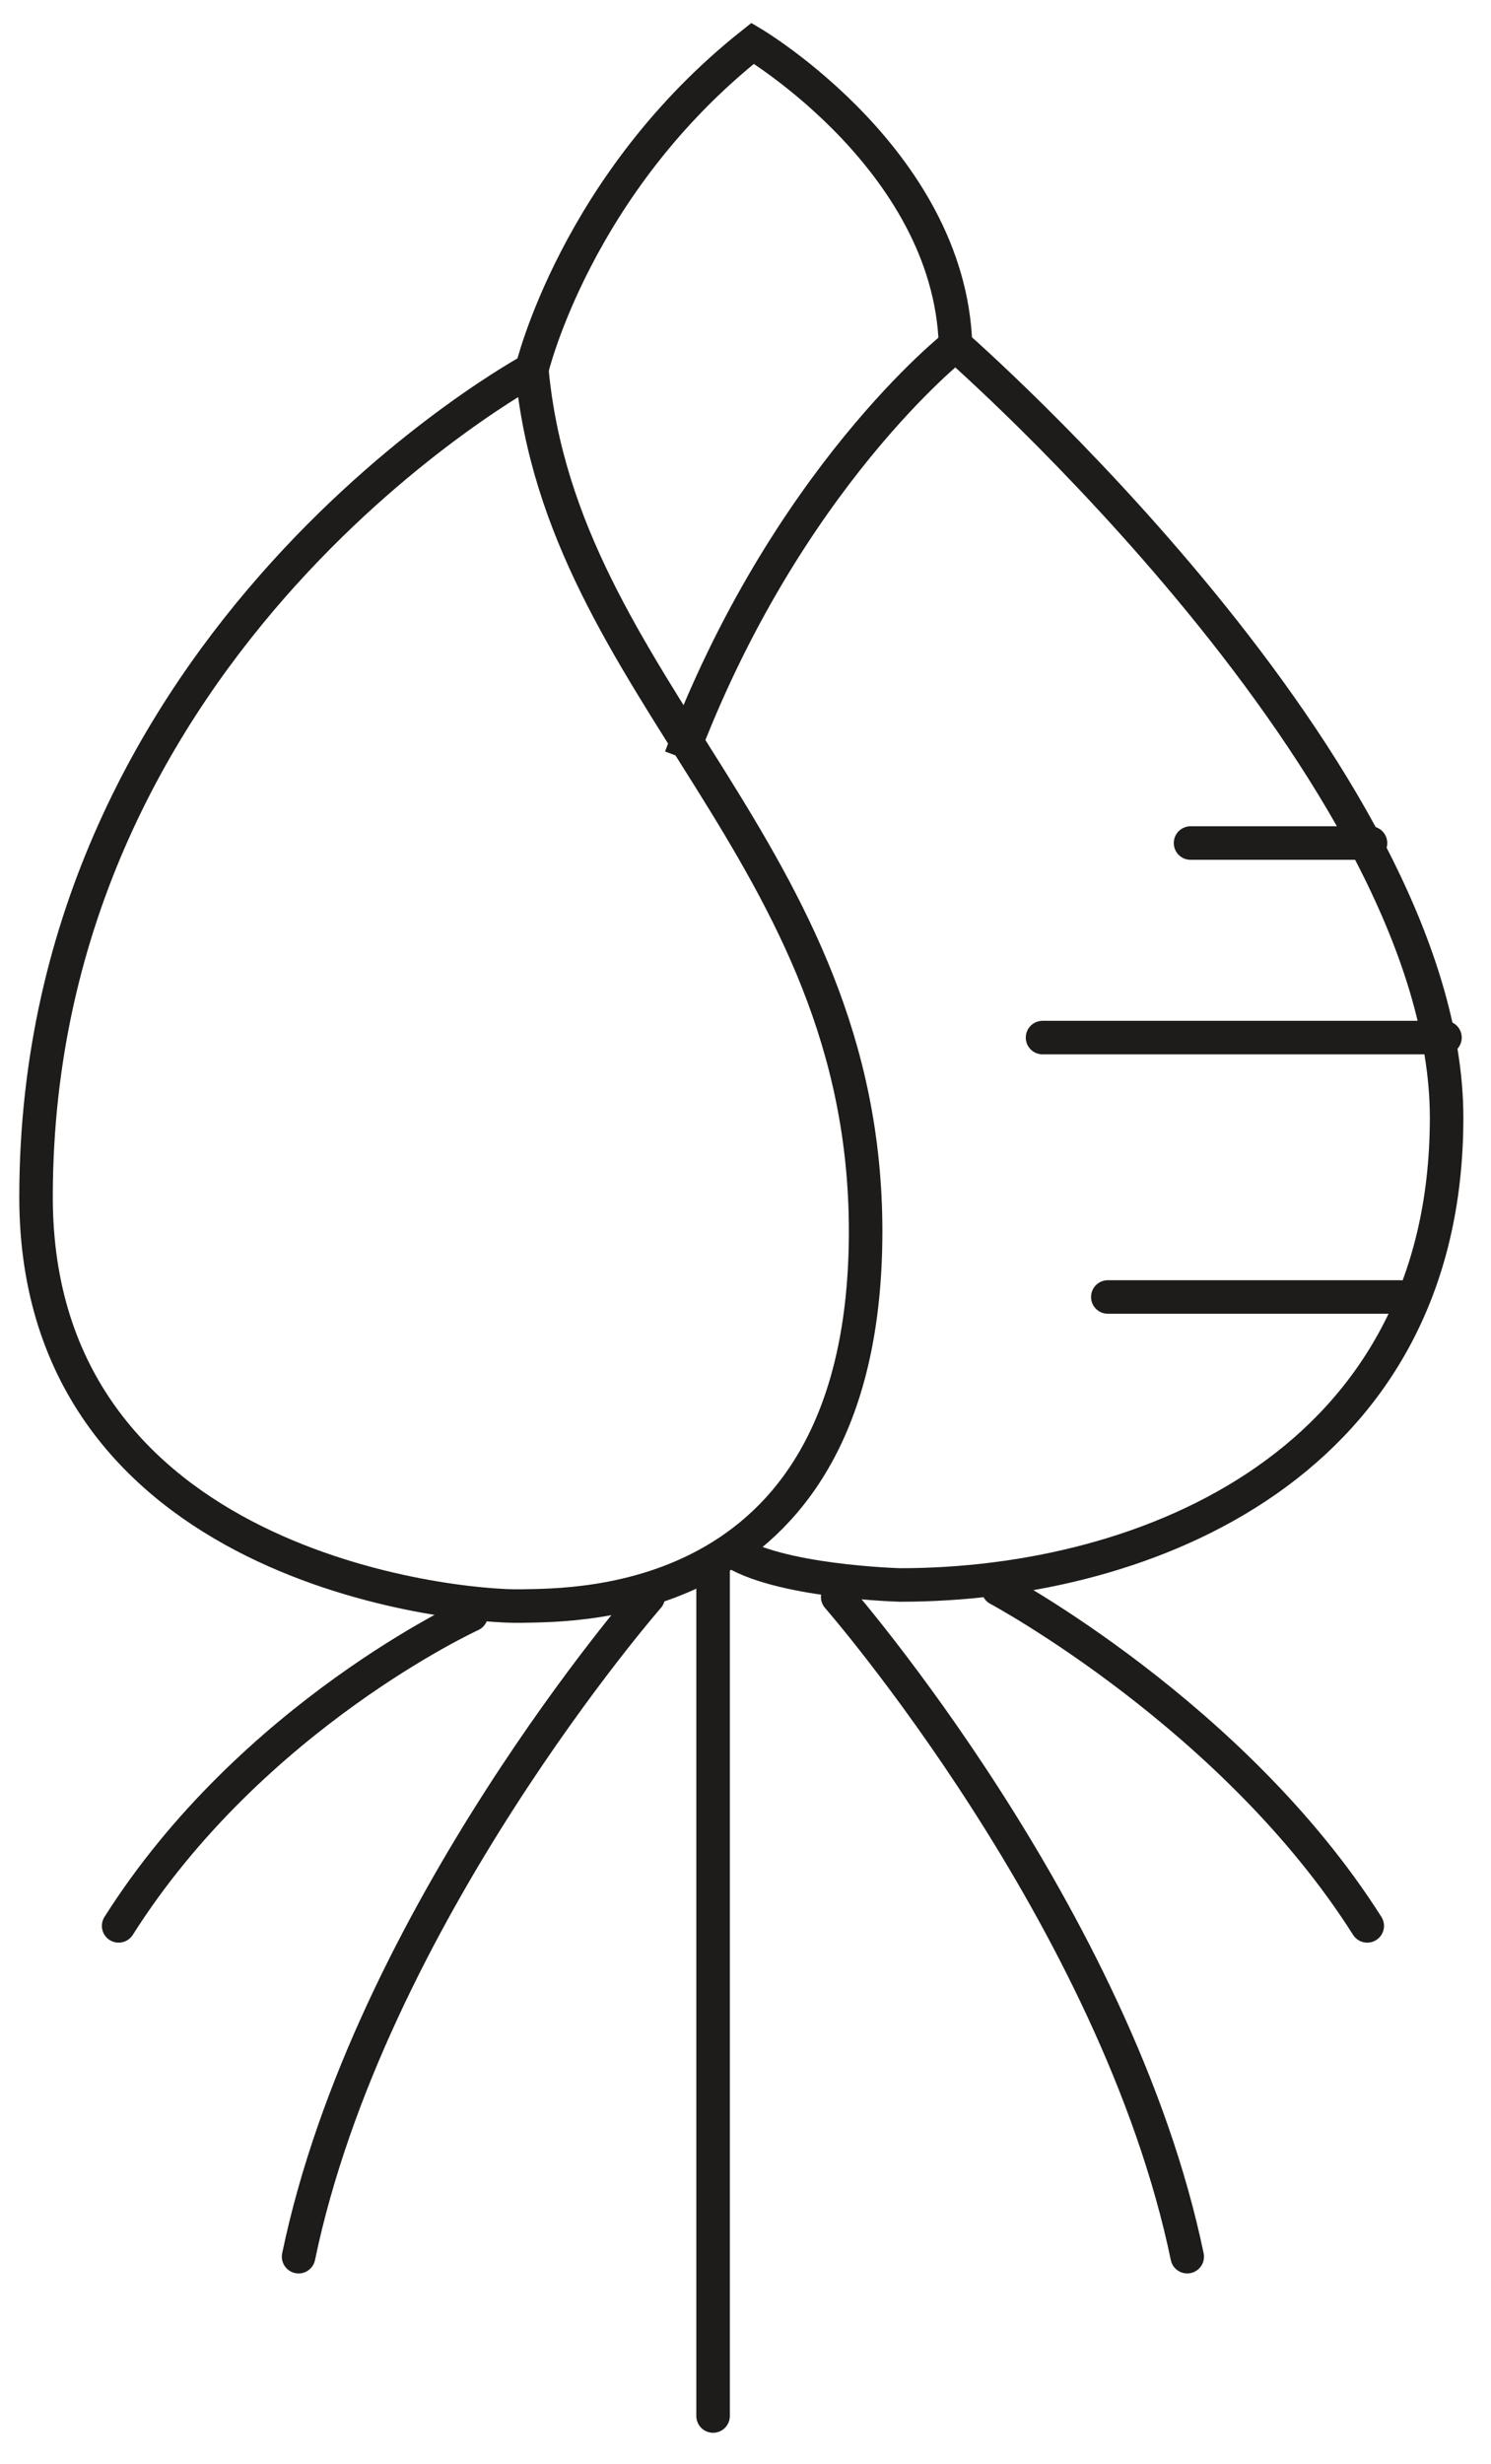
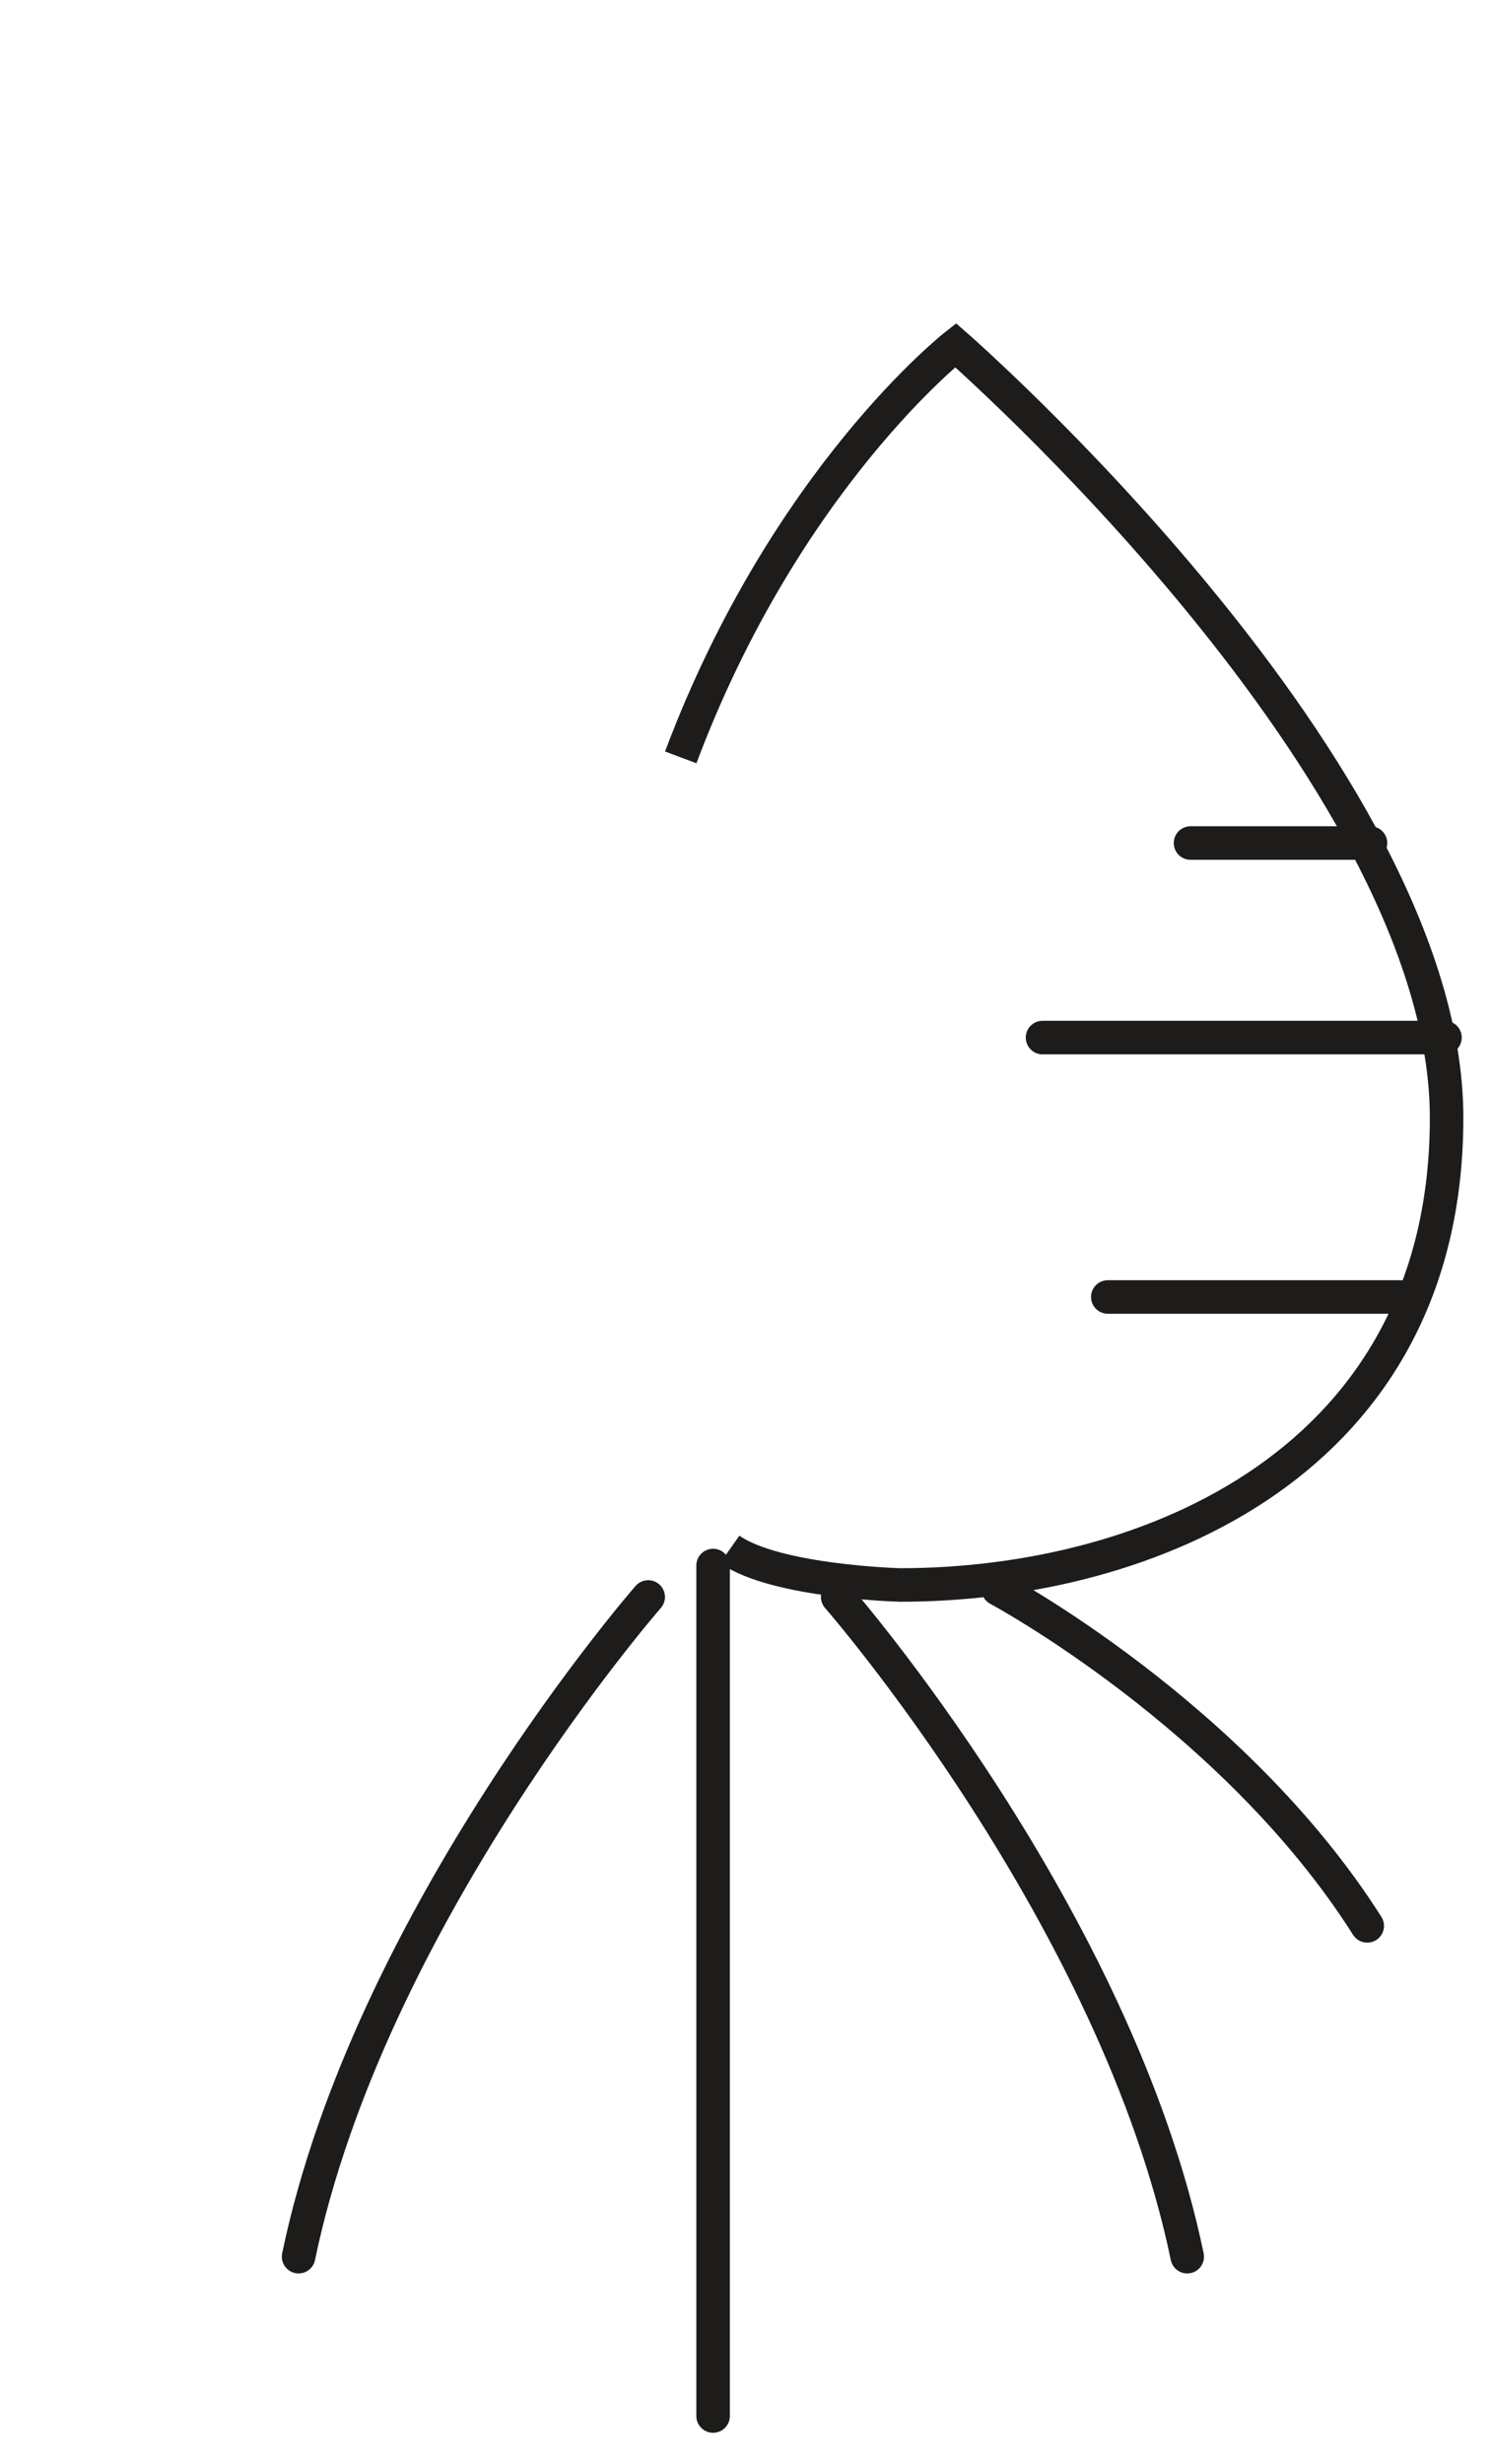
<svg xmlns="http://www.w3.org/2000/svg" width="23px" height="38px" viewBox="0 0 23 38">
  <title>bulb</title>
  <desc>Created with Sketch.</desc>
  <defs />
  <g id="Page-1" stroke="none" stroke-width="1" fill="none" fill-rule="evenodd">
    <g id="bulb" stroke="#1D1C1B" stroke-width="0.517">
-       <path d="M8.204,5.698 C8.204,5.698 0.556,9.828 0.556,18.46 C0.556,24.166 7.019,24.792 8.051,24.766 C8.885,24.747 13.353,24.842 13.353,18.987 C13.353,13.131 8.658,10.653 8.204,5.698 Z" id="Stroke-1" />
      <path d="M10.501,11.679 C12.116,7.376 14.741,5.323 14.741,5.323 C14.741,5.323 22.315,11.93 22.315,17.236 C22.315,22.54 17.721,24.441 13.885,24.441 C13.885,24.441 11.965,24.391 11.257,23.892" id="Stroke-3" />
-       <path d="M8.204,5.698 C8.204,5.698 8.885,2.825 11.611,0.668 C11.611,0.668 14.742,2.527 14.742,5.449" id="Stroke-5" />
-       <path d="M7.269,24.902 C7.269,24.902 3.888,26.449 1.83,29.698" id="Stroke-7" stroke-linecap="round" stroke-linejoin="round" />
      <path d="M9.999,24.626 C9.999,24.626 5.696,29.552 4.606,34.799" id="Stroke-9" stroke-linecap="round" stroke-linejoin="round" />
      <path d="M15.398,24.504 C15.398,24.504 19.032,26.45 21.091,29.698" id="Stroke-11" stroke-linecap="round" stroke-linejoin="round" />
      <path d="M12.922,24.626 C12.922,24.626 17.224,29.552 18.314,34.799" id="Stroke-13" stroke-linecap="round" stroke-linejoin="round" />
      <path d="M11,24.141 L11,37.256" id="Stroke-15" stroke-linecap="round" stroke-linejoin="round" />
      <path d="M21.595,20 L17.089,20" id="Stroke-17" stroke-linecap="round" stroke-linejoin="round" />
      <path d="M22.29,16 L16.082,16" id="Stroke-19" stroke-linecap="round" stroke-linejoin="round" />
      <path d="M21.141,13 L18.365,13" id="Stroke-21" stroke-linecap="round" stroke-linejoin="round" />
    </g>
  </g>
</svg>